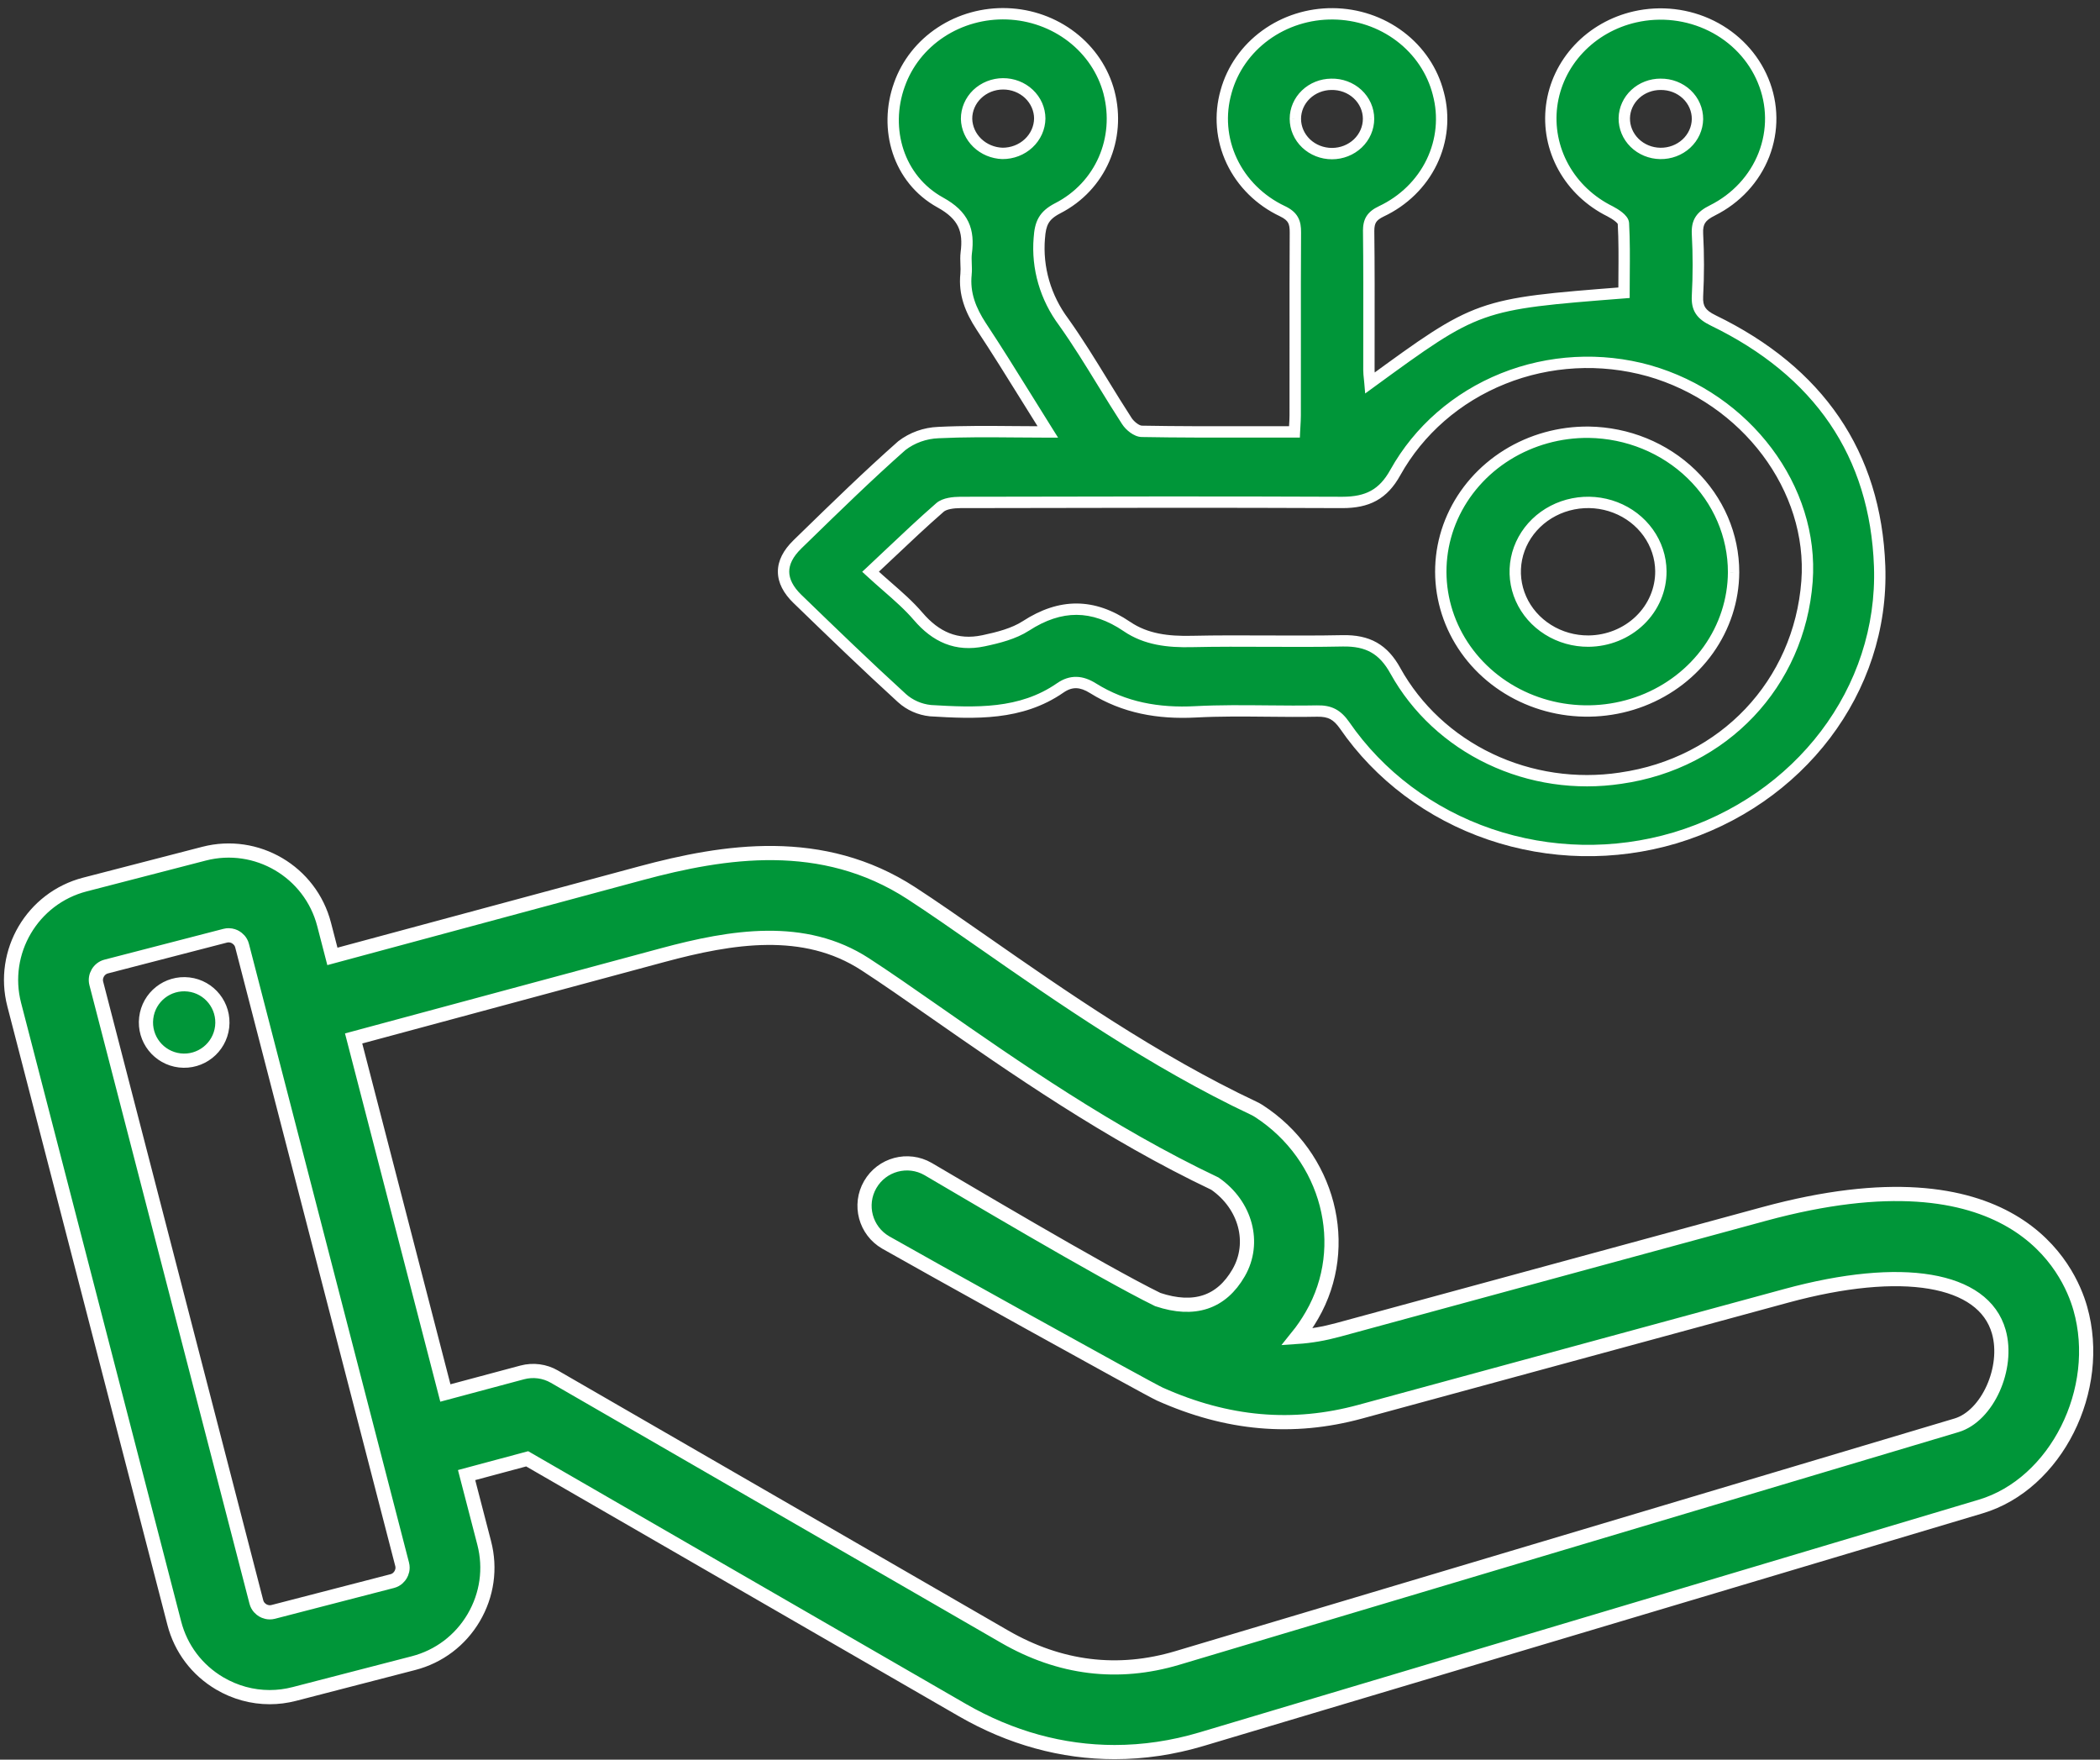
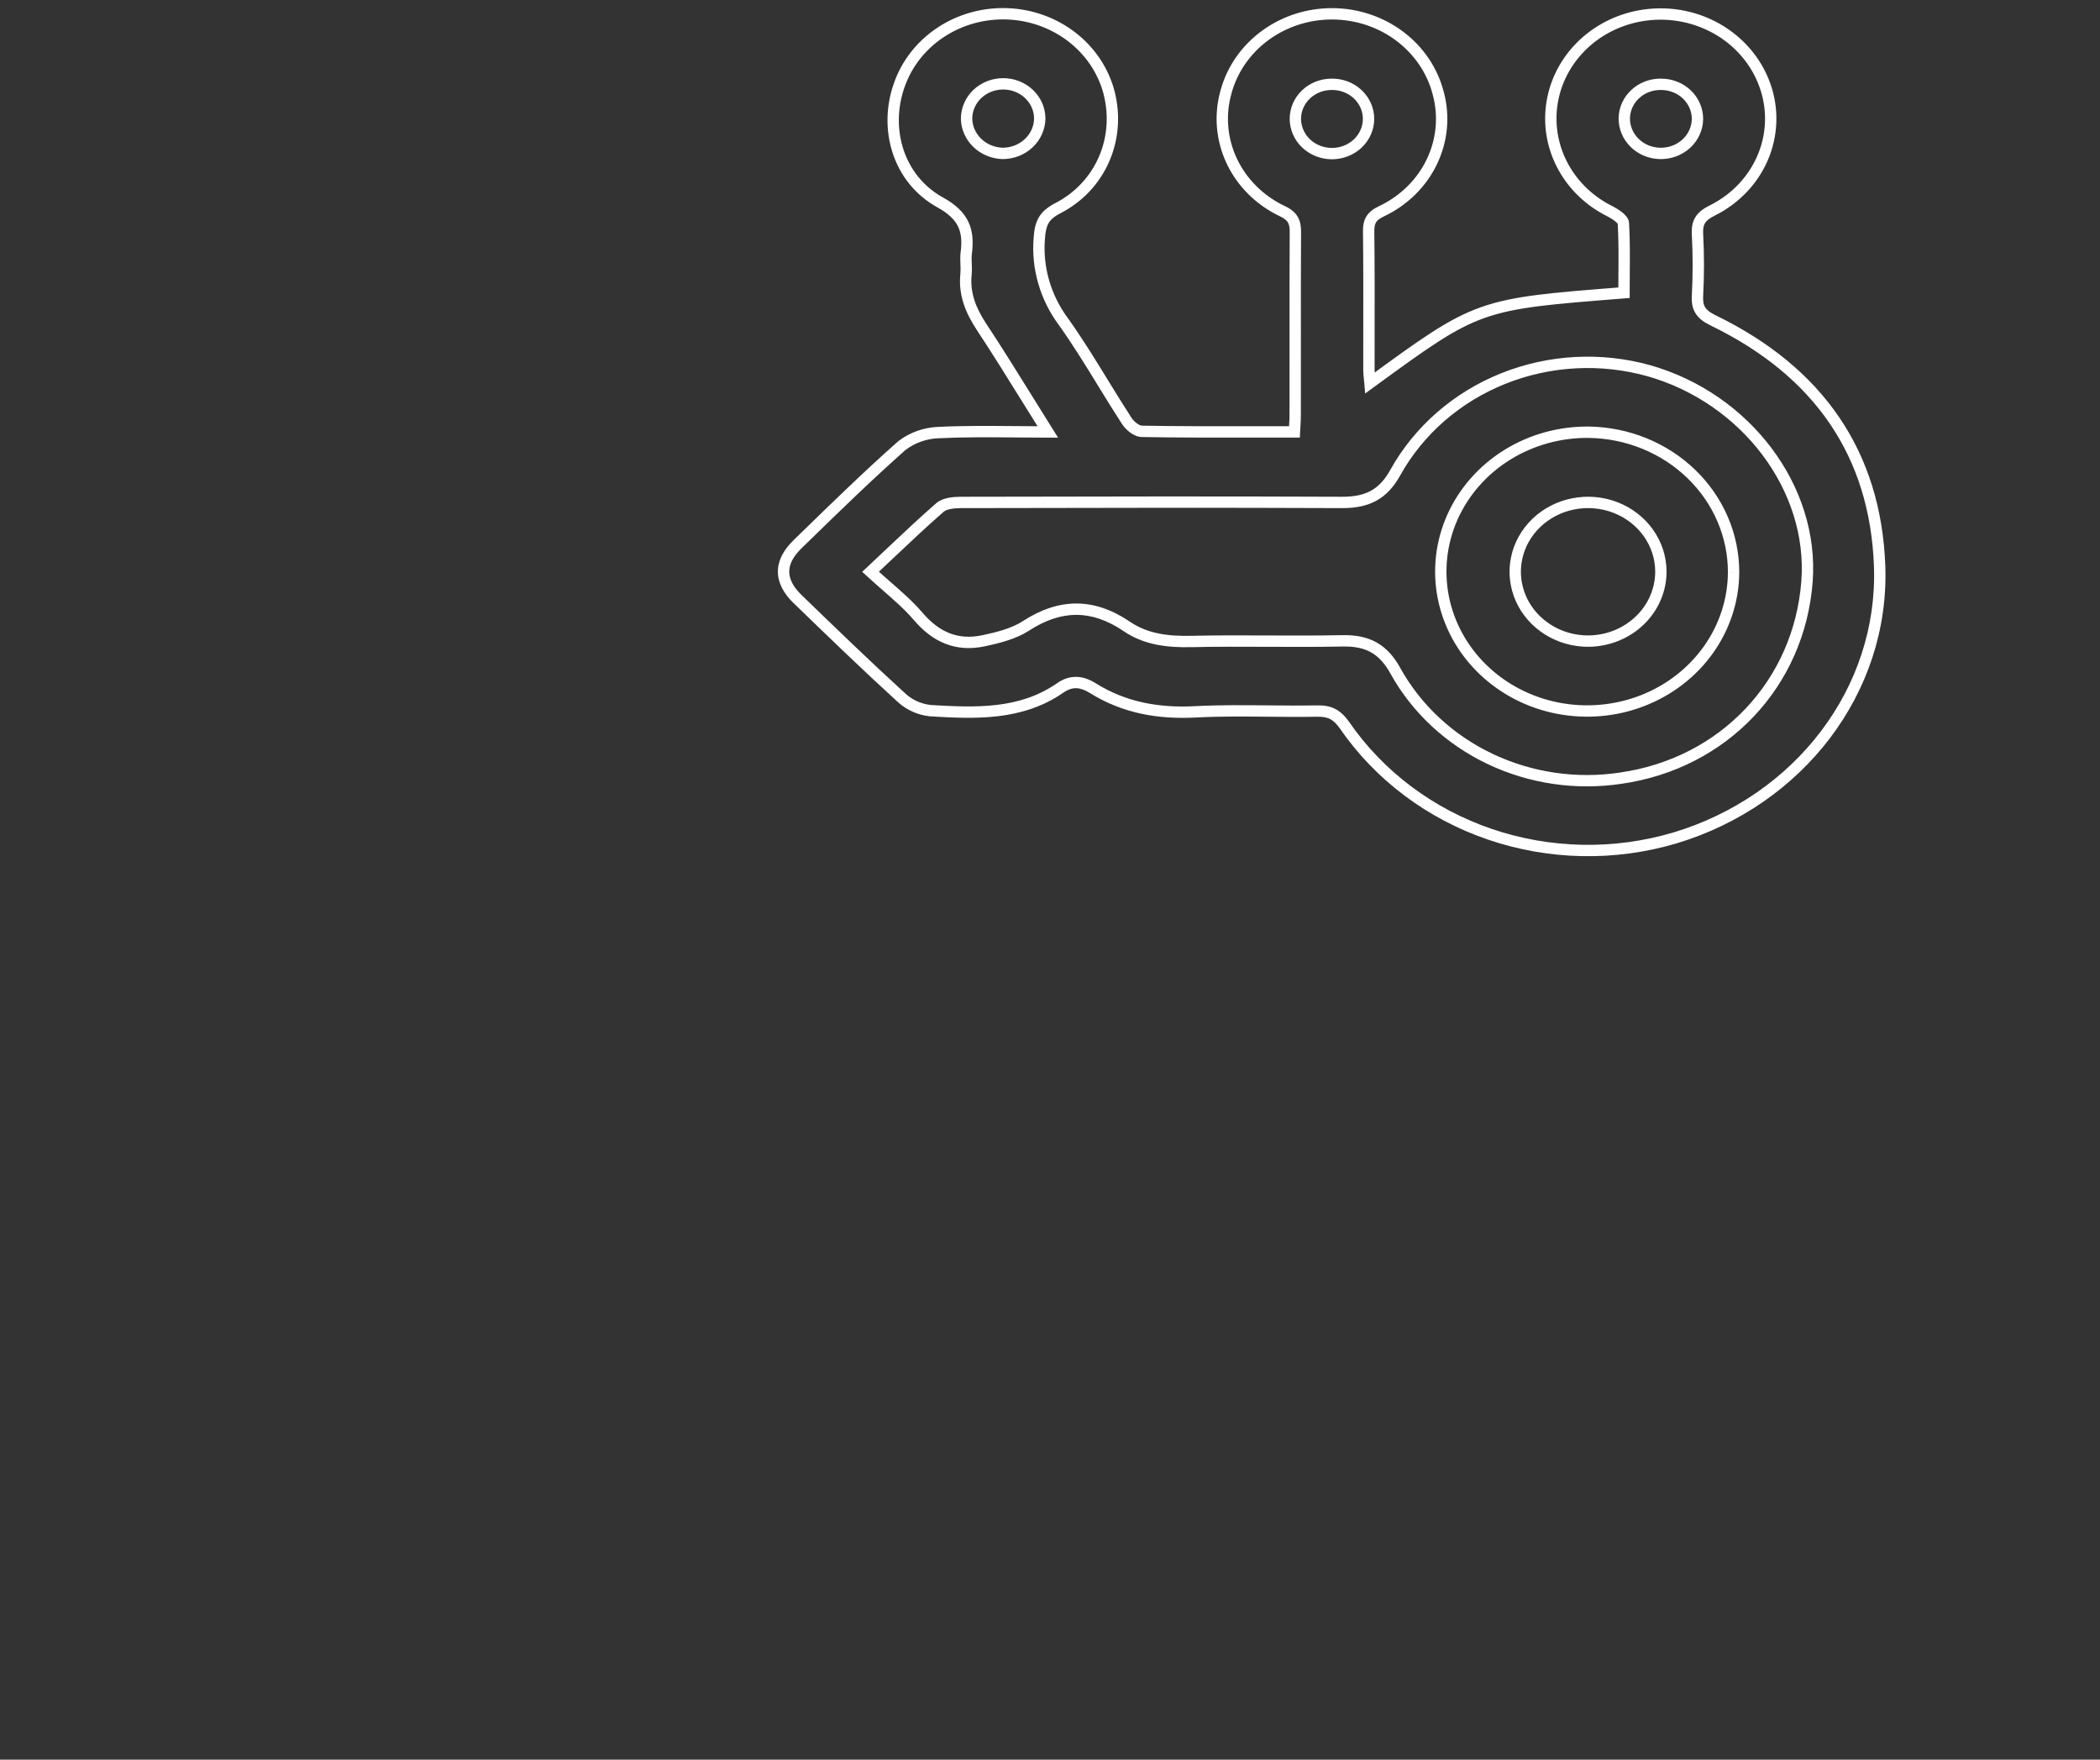
<svg xmlns="http://www.w3.org/2000/svg" width="74" height="62" viewBox="0 0 74 62" fill="none">
  <rect x="0" y="0" width="74" height="62" fill="#333333" stroke="none" />
-   <path fill-rule="evenodd" clip-rule="evenodd" d="M60.374 11.292C64.082 13.091 66.093 15.989 66.235 19.955C66.387 24.321 63.403 28.207 59.02 29.524C56.89 30.157 54.602 30.111 52.502 29.395C50.402 28.679 48.604 27.331 47.38 25.555C47.121 25.187 46.871 25.044 46.413 25.053C45.833 25.064 45.253 25.059 44.672 25.053C43.823 25.045 42.975 25.036 42.128 25.081C40.816 25.15 39.612 24.935 38.514 24.249C38.116 24 37.752 23.967 37.36 24.238C35.97 25.202 34.37 25.135 32.783 25.039C32.408 24.999 32.056 24.844 31.782 24.596C30.531 23.456 29.316 22.28 28.102 21.104C27.449 20.47 27.449 19.817 28.094 19.186C28.169 19.113 28.244 19.039 28.319 18.966C29.457 17.858 30.59 16.754 31.779 15.702C32.145 15.42 32.598 15.258 33.069 15.241C33.951 15.197 34.836 15.205 35.767 15.213C36.144 15.216 36.528 15.22 36.923 15.22C36.67 14.817 36.426 14.424 36.188 14.04C35.642 13.162 35.123 12.326 34.579 11.504C34.202 10.927 33.97 10.347 34.041 9.662C34.053 9.543 34.048 9.422 34.043 9.3C34.038 9.171 34.033 9.042 34.049 8.915C34.152 8.124 33.968 7.593 33.131 7.133C31.651 6.315 31.136 4.541 31.692 2.989C31.956 2.237 32.469 1.586 33.154 1.135C33.839 0.684 34.659 0.456 35.492 0.487C36.324 0.517 37.124 0.803 37.771 1.303C38.418 1.802 38.877 2.488 39.08 3.257C39.501 4.877 38.79 6.562 37.268 7.34C36.772 7.596 36.659 7.879 36.623 8.391C36.537 9.443 36.842 10.49 37.484 11.349C37.978 12.044 38.425 12.771 38.871 13.498C39.146 13.946 39.422 14.395 39.709 14.836C39.817 15.003 40.055 15.198 40.237 15.198C41.489 15.221 42.74 15.219 43.993 15.218C44.33 15.217 44.667 15.217 45.004 15.217H45.614C45.617 15.144 45.621 15.075 45.625 15.008C45.632 14.877 45.639 14.756 45.639 14.635C45.643 13.695 45.642 12.755 45.641 11.815C45.64 10.606 45.639 9.397 45.648 8.189C45.649 7.83 45.57 7.622 45.191 7.441C44.399 7.067 43.767 6.442 43.405 5.674C43.043 4.905 42.972 4.041 43.205 3.228C43.423 2.437 43.911 1.738 44.593 1.241C45.276 0.745 46.113 0.479 46.971 0.487C47.83 0.494 48.662 0.775 49.334 1.283C50.007 1.792 50.482 2.5 50.684 3.294C50.899 4.101 50.817 4.953 50.452 5.708C50.086 6.464 49.46 7.077 48.677 7.446C48.337 7.609 48.228 7.785 48.228 8.14C48.243 9.362 48.241 10.586 48.239 11.809C48.239 12.217 48.238 12.625 48.238 13.033C48.238 13.136 48.248 13.232 48.26 13.336C48.265 13.386 48.27 13.438 48.275 13.493C52.081 10.717 52.081 10.717 57.227 10.315C57.227 10.105 57.229 9.896 57.23 9.685C57.235 9.082 57.239 8.475 57.206 7.87C57.196 7.719 56.926 7.546 56.739 7.448C56.038 7.102 55.465 6.561 55.096 5.897C54.727 5.233 54.581 4.478 54.676 3.732C54.771 2.987 55.103 2.286 55.628 1.726C56.153 1.165 56.845 0.77 57.612 0.595C58.522 0.388 59.479 0.5 60.309 0.912C61.138 1.323 61.783 2.006 62.126 2.834C62.476 3.673 62.487 4.605 62.157 5.451C61.827 6.297 61.18 6.997 60.34 7.415C59.94 7.613 59.793 7.819 59.816 8.241C59.855 8.969 59.855 9.698 59.816 10.427C59.792 10.87 59.945 11.084 60.374 11.292ZM34.438 5.035C34.673 5.261 34.99 5.393 35.324 5.405C35.669 5.407 36.001 5.279 36.248 5.048C36.494 4.818 36.635 4.504 36.639 4.175C36.638 4.014 36.604 3.855 36.539 3.706C36.473 3.557 36.377 3.422 36.257 3.309C36.137 3.195 35.994 3.106 35.837 3.045C35.68 2.984 35.513 2.953 35.343 2.954C35.174 2.954 35.006 2.987 34.85 3.049C34.694 3.112 34.552 3.203 34.433 3.318C34.314 3.432 34.22 3.568 34.156 3.717C34.092 3.867 34.059 4.026 34.06 4.188C34.068 4.506 34.203 4.809 34.438 5.035ZM59.016 3.059C58.858 2.998 58.689 2.968 58.518 2.97C58.184 2.969 57.862 3.092 57.622 3.315C57.382 3.537 57.244 3.84 57.237 4.158C57.231 4.484 57.362 4.798 57.6 5.032C57.837 5.266 58.163 5.401 58.505 5.406C58.847 5.412 59.178 5.287 59.423 5.061C59.669 4.834 59.81 4.524 59.816 4.198C59.817 4.036 59.785 3.875 59.72 3.725C59.655 3.575 59.559 3.439 59.438 3.325C59.317 3.21 59.174 3.12 59.016 3.059ZM47.41 3.053C47.252 2.994 47.082 2.966 46.911 2.97C46.575 2.974 46.254 3.103 46.017 3.33C45.78 3.557 45.647 3.864 45.646 4.185C45.646 4.51 45.782 4.822 46.024 5.053C46.266 5.283 46.593 5.412 46.936 5.412C47.278 5.412 47.606 5.283 47.847 5.053C48.089 4.822 48.225 4.51 48.225 4.185C48.225 4.022 48.19 3.861 48.123 3.712C48.056 3.563 47.959 3.427 47.837 3.314C47.714 3.201 47.569 3.112 47.41 3.053ZM57.109 27.418C60.74 26.901 63.403 24.089 63.675 20.484C63.92 17.212 61.531 14.038 58.102 13.062C56.407 12.588 54.592 12.687 52.964 13.341C51.336 13.995 49.995 15.164 49.168 16.65C48.741 17.422 48.185 17.703 47.3 17.703C43.027 17.684 38.755 17.693 34.482 17.702C34.268 17.702 34.054 17.703 33.841 17.703C33.597 17.705 33.285 17.738 33.123 17.88C32.518 18.408 31.936 18.958 31.323 19.536C31.112 19.735 30.897 19.938 30.676 20.145C30.873 20.327 31.067 20.496 31.255 20.66C31.659 21.014 32.035 21.343 32.354 21.717C32.972 22.441 33.707 22.779 34.655 22.578C35.171 22.469 35.724 22.329 36.151 22.053C37.368 21.264 38.517 21.265 39.707 22.073C40.384 22.535 41.166 22.621 41.996 22.602C42.893 22.582 43.793 22.586 44.693 22.59C45.564 22.593 46.436 22.597 47.308 22.579C48.204 22.562 48.748 22.869 49.172 23.637C49.915 24.976 51.08 26.061 52.504 26.739C53.927 27.417 55.537 27.654 57.109 27.418ZM53.108 16.028C53.964 15.496 54.966 15.218 55.987 15.229C57.348 15.249 58.647 15.778 59.601 16.702C60.556 17.626 61.09 18.871 61.088 20.167C61.082 21.139 60.774 22.088 60.201 22.894C59.628 23.699 58.817 24.325 57.871 24.691C56.924 25.057 55.885 25.147 54.885 24.95C53.884 24.753 52.968 24.278 52.251 23.584C51.535 22.891 51.051 22.011 50.861 21.055C50.671 20.099 50.783 19.111 51.183 18.217C51.583 17.322 52.253 16.56 53.108 16.028ZM54.548 22.186C54.972 22.451 55.469 22.592 55.976 22.589C56.658 22.583 57.309 22.321 57.787 21.858C58.266 21.396 58.531 20.771 58.526 20.122C58.521 19.639 58.367 19.169 58.081 18.77C57.795 18.37 57.392 18.061 56.922 17.88C56.451 17.699 55.935 17.655 55.438 17.753C54.942 17.851 54.487 18.087 54.131 18.431C53.775 18.775 53.534 19.212 53.439 19.686C53.344 20.161 53.398 20.651 53.596 21.096C53.793 21.541 54.125 21.92 54.548 22.186Z" fill="#009639" />
  <path d="M66.235 19.955L66.435 19.948L66.435 19.948L66.235 19.955ZM60.374 11.292L60.286 11.472L60.286 11.472L60.374 11.292ZM59.02 29.524L59.077 29.716L59.077 29.716L59.02 29.524ZM52.502 29.395L52.437 29.584L52.437 29.584L52.502 29.395ZM47.38 25.555L47.545 25.442L47.544 25.44L47.38 25.555ZM46.413 25.053L46.417 25.253L46.417 25.253L46.413 25.053ZM44.672 25.053L44.674 24.853L44.674 24.853L44.672 25.053ZM42.128 25.081L42.139 25.281L42.139 25.281L42.128 25.081ZM38.514 24.249L38.62 24.079L38.62 24.079L38.514 24.249ZM37.36 24.238L37.246 24.074L37.246 24.074L37.36 24.238ZM32.783 25.039L32.762 25.238L32.771 25.239L32.783 25.039ZM31.782 24.596L31.647 24.744L31.648 24.744L31.782 24.596ZM28.102 21.104L27.962 21.248L27.963 21.248L28.102 21.104ZM28.094 19.186L27.954 19.042L27.954 19.043L28.094 19.186ZM28.319 18.966L28.459 19.11L28.459 19.11L28.319 18.966ZM31.779 15.702L31.657 15.543L31.646 15.552L31.779 15.702ZM33.069 15.241L33.076 15.441L33.078 15.441L33.069 15.241ZM35.767 15.213L35.769 15.013L35.769 15.013L35.767 15.213ZM36.923 15.22V15.42H37.285L37.092 15.113L36.923 15.22ZM36.188 14.04L36.018 14.146L36.018 14.146L36.188 14.04ZM34.579 11.504L34.412 11.613L34.412 11.614L34.579 11.504ZM34.041 9.662L33.842 9.641L33.842 9.642L34.041 9.662ZM34.043 9.3L34.243 9.292L34.243 9.292L34.043 9.3ZM34.049 8.915L33.85 8.889L33.85 8.89L34.049 8.915ZM33.131 7.133L33.035 7.308L33.035 7.308L33.131 7.133ZM31.692 2.989L31.88 3.056L31.881 3.055L31.692 2.989ZM33.154 1.135L33.044 0.968L33.044 0.968L33.154 1.135ZM35.492 0.487L35.484 0.686L35.492 0.487ZM37.771 1.303L37.893 1.145L37.893 1.145L37.771 1.303ZM39.08 3.257L39.273 3.207L39.273 3.206L39.08 3.257ZM37.268 7.34L37.177 7.162L37.176 7.162L37.268 7.34ZM36.623 8.391L36.822 8.408L36.823 8.405L36.623 8.391ZM37.484 11.349L37.647 11.233L37.644 11.229L37.484 11.349ZM38.871 13.498L38.7 13.602L38.7 13.602L38.871 13.498ZM39.709 14.836L39.877 14.728L39.876 14.727L39.709 14.836ZM40.237 15.198L40.241 14.998H40.237V15.198ZM43.993 15.218L43.992 15.018L43.993 15.218ZM45.614 15.217V15.417H45.805L45.813 15.226L45.614 15.217ZM45.625 15.008L45.825 15.019L45.825 15.019L45.625 15.008ZM45.639 14.635L45.44 14.634V14.635H45.639ZM45.641 11.815L45.441 11.815L45.441 11.815L45.641 11.815ZM45.648 8.189L45.847 8.19L45.847 8.19L45.648 8.189ZM45.191 7.441L45.278 7.261L45.277 7.261L45.191 7.441ZM43.205 3.228L43.398 3.283L43.398 3.281L43.205 3.228ZM44.593 1.241L44.711 1.403L44.711 1.403L44.593 1.241ZM46.971 0.487L46.97 0.687L46.971 0.487ZM49.334 1.283L49.214 1.443L49.214 1.443L49.334 1.283ZM50.684 3.294L50.49 3.344L50.49 3.346L50.684 3.294ZM50.452 5.708L50.272 5.621L50.272 5.621L50.452 5.708ZM48.677 7.446L48.591 7.265L48.59 7.266L48.677 7.446ZM48.228 8.14H48.028L48.029 8.142L48.228 8.14ZM48.239 11.809L48.439 11.81L48.439 11.81L48.239 11.809ZM48.26 13.336L48.459 13.315L48.459 13.315L48.26 13.336ZM48.275 13.493L48.076 13.51L48.106 13.864L48.393 13.655L48.275 13.493ZM57.227 10.315L57.243 10.514L57.427 10.499V10.315H57.227ZM57.23 9.685L57.43 9.687L57.43 9.687L57.23 9.685ZM57.206 7.87L57.406 7.859L57.406 7.857L57.206 7.87ZM56.739 7.448L56.832 7.27L56.827 7.268L56.739 7.448ZM54.676 3.732L54.874 3.757L54.874 3.757L54.676 3.732ZM57.612 0.595L57.568 0.4L57.568 0.4L57.612 0.595ZM60.309 0.912L60.397 0.732L60.397 0.732L60.309 0.912ZM62.126 2.834L61.941 2.91L61.941 2.911L62.126 2.834ZM60.34 7.415L60.429 7.595L60.429 7.594L60.34 7.415ZM59.816 8.241L60.016 8.23L60.016 8.23L59.816 8.241ZM59.816 10.427L60.016 10.437L60.016 10.437L59.816 10.427ZM35.324 5.405L35.317 5.605L35.323 5.605L35.324 5.405ZM34.438 5.035L34.3 5.179L34.3 5.179L34.438 5.035ZM36.248 5.048L36.384 5.194L36.384 5.194L36.248 5.048ZM36.639 4.175L36.839 4.178L36.839 4.174L36.639 4.175ZM36.257 3.309L36.394 3.163L36.394 3.163L36.257 3.309ZM35.837 3.045L35.765 3.231L35.765 3.231L35.837 3.045ZM35.343 2.954L35.344 3.154L35.344 3.154L35.343 2.954ZM34.433 3.318L34.572 3.462L34.572 3.462L34.433 3.318ZM34.156 3.717L33.972 3.638L33.972 3.638L34.156 3.717ZM34.06 4.188L33.86 4.189L33.86 4.193L34.06 4.188ZM58.518 2.97L58.517 3.171L58.521 3.17L58.518 2.97ZM59.016 3.059L58.944 3.246L58.944 3.246L59.016 3.059ZM57.622 3.315L57.486 3.168L57.486 3.168L57.622 3.315ZM57.237 4.158L57.037 4.154L57.037 4.155L57.237 4.158ZM58.505 5.406L58.508 5.206L58.508 5.206L58.505 5.406ZM59.423 5.061L59.288 4.914L59.288 4.914L59.423 5.061ZM59.816 4.198L60.016 4.202L60.016 4.2L59.816 4.198ZM59.72 3.725L59.536 3.805L59.536 3.805L59.72 3.725ZM59.438 3.325L59.301 3.47L59.301 3.47L59.438 3.325ZM46.911 2.97L46.913 3.171L46.916 3.17L46.911 2.97ZM47.41 3.053L47.48 2.866L47.48 2.866L47.41 3.053ZM45.646 4.185L45.446 4.184V4.185H45.646ZM46.024 5.053L45.886 5.198L45.886 5.198L46.024 5.053ZM47.847 5.053L47.71 4.908L47.71 4.908L47.847 5.053ZM48.225 4.185L48.425 4.185L48.425 4.184L48.225 4.185ZM48.123 3.712L47.941 3.794L47.941 3.794L48.123 3.712ZM47.837 3.314L47.972 3.167L47.972 3.167L47.837 3.314ZM63.675 20.484L63.875 20.499L63.875 20.499L63.675 20.484ZM57.109 27.418L57.081 27.22L57.08 27.221L57.109 27.418ZM58.102 13.062L58.157 12.87L58.156 12.869L58.102 13.062ZM49.168 16.65L48.993 16.553L48.993 16.553L49.168 16.65ZM47.3 17.703L47.299 17.903H47.3V17.703ZM34.482 17.702L34.481 17.502L34.481 17.502L34.482 17.702ZM33.841 17.703L33.84 17.503L33.84 17.503L33.841 17.703ZM33.123 17.88L33.255 18.03L33.255 18.03L33.123 17.88ZM31.323 19.536L31.461 19.681L31.461 19.681L31.323 19.536ZM30.676 20.145L30.54 19.999L30.382 20.146L30.541 20.292L30.676 20.145ZM31.255 20.66L31.123 20.811L31.123 20.811L31.255 20.66ZM32.354 21.717L32.507 21.587L32.506 21.587L32.354 21.717ZM34.655 22.578L34.614 22.382L34.613 22.382L34.655 22.578ZM36.151 22.053L36.259 22.221L36.26 22.221L36.151 22.053ZM39.707 22.073L39.82 21.907L39.819 21.907L39.707 22.073ZM41.996 22.602L42.001 22.802L42.001 22.802L41.996 22.602ZM44.693 22.59L44.692 22.79L44.692 22.79L44.693 22.59ZM47.308 22.579L47.304 22.379L47.304 22.379L47.308 22.579ZM49.172 23.637L48.996 23.733L48.997 23.734L49.172 23.637ZM52.504 26.739L52.418 26.919L52.418 26.919L52.504 26.739ZM55.987 15.229L55.99 15.029L55.989 15.029L55.987 15.229ZM53.108 16.028L53.214 16.198L53.214 16.198L53.108 16.028ZM59.601 16.702L59.74 16.558L59.74 16.558L59.601 16.702ZM61.088 20.167L61.288 20.168L61.288 20.167L61.088 20.167ZM57.871 24.691L57.943 24.877L57.943 24.877L57.871 24.691ZM51.183 18.217L51 18.135L51 18.135L51.183 18.217ZM55.976 22.589L55.977 22.789L55.977 22.789L55.976 22.589ZM54.548 22.186L54.442 22.355L54.442 22.355L54.548 22.186ZM58.526 20.122L58.726 20.121L58.726 20.12L58.526 20.122ZM58.081 18.77L57.918 18.886L57.918 18.886L58.081 18.77ZM55.438 17.753L55.477 17.949L55.477 17.949L55.438 17.753ZM54.131 18.431L54.27 18.575L54.27 18.575L54.131 18.431ZM53.439 19.686L53.635 19.726L53.635 19.726L53.439 19.686ZM53.596 21.096L53.413 21.177L53.413 21.177L53.596 21.096ZM66.435 19.948C66.29 15.901 64.23 12.941 60.461 11.112L60.286 11.472C63.934 13.241 65.896 16.076 66.035 19.962L66.435 19.948ZM59.077 29.716C63.539 28.375 66.59 24.414 66.435 19.948L66.035 19.962C66.183 24.229 63.267 28.039 58.962 29.333L59.077 29.716ZM52.437 29.584C54.577 30.314 56.907 30.36 59.077 29.716L58.963 29.332C56.873 29.953 54.627 29.909 52.566 29.206L52.437 29.584ZM47.216 25.669C48.464 27.481 50.298 28.855 52.437 29.584L52.566 29.206C50.506 28.503 48.744 27.181 47.545 25.442L47.216 25.669ZM46.417 25.253C46.625 25.249 46.765 25.28 46.878 25.339C46.992 25.4 47.097 25.5 47.217 25.67L47.544 25.44C47.404 25.242 47.255 25.087 47.065 24.986C46.873 24.884 46.66 24.848 46.409 24.853L46.417 25.253ZM44.67 25.253C45.25 25.259 45.834 25.265 46.417 25.253L46.409 24.853C45.833 24.864 45.255 24.859 44.674 24.853L44.67 25.253ZM42.139 25.281C42.978 25.236 43.82 25.245 44.67 25.253L44.674 24.853C43.826 24.845 42.971 24.836 42.118 24.881L42.139 25.281ZM38.408 24.419C39.55 25.132 40.797 25.351 42.139 25.281L42.118 24.881C40.835 24.949 39.674 24.738 38.62 24.079L38.408 24.419ZM37.474 24.403C37.641 24.287 37.789 24.244 37.929 24.248C38.072 24.253 38.228 24.306 38.408 24.419L38.62 24.079C38.402 23.943 38.177 23.855 37.94 23.849C37.701 23.842 37.47 23.918 37.246 24.074L37.474 24.403ZM32.771 25.239C34.349 25.334 36.02 25.411 37.474 24.403L37.246 24.074C35.921 24.993 34.39 24.935 32.795 24.84L32.771 25.239ZM31.648 24.744C31.954 25.021 32.345 25.194 32.762 25.238L32.804 24.84C32.47 24.805 32.158 24.666 31.916 24.448L31.648 24.744ZM27.963 21.248C29.176 22.423 30.394 23.601 31.647 24.744L31.917 24.448C30.669 23.31 29.455 22.136 28.241 20.96L27.963 21.248ZM27.954 19.043C27.608 19.381 27.41 19.75 27.411 20.144C27.412 20.538 27.613 20.909 27.962 21.248L28.241 20.961C27.938 20.666 27.812 20.392 27.811 20.143C27.81 19.894 27.934 19.622 28.234 19.329L27.954 19.043ZM28.179 18.823C28.104 18.896 28.029 18.969 27.954 19.042L28.233 19.329C28.308 19.256 28.384 19.183 28.459 19.11L28.179 18.823ZM31.646 15.552C30.453 16.608 29.317 17.715 28.179 18.823L28.459 19.11C29.597 18.001 30.727 16.9 31.912 15.851L31.646 15.552ZM33.061 15.041C32.55 15.06 32.057 15.236 31.657 15.543L31.901 15.86C32.234 15.604 32.646 15.457 33.076 15.441L33.061 15.041ZM35.769 15.013C34.839 15.005 33.948 14.997 33.059 15.041L33.078 15.441C33.954 15.398 34.833 15.405 35.765 15.413L35.769 15.013ZM36.923 15.02C36.529 15.02 36.146 15.016 35.769 15.013L35.765 15.413C36.142 15.416 36.527 15.42 36.923 15.42V15.02ZM36.018 14.146C36.256 14.53 36.5 14.923 36.754 15.326L37.092 15.113C36.84 14.711 36.596 14.319 36.358 13.935L36.018 14.146ZM34.412 11.614C34.954 12.434 35.472 13.267 36.018 14.146L36.358 13.935C35.812 13.057 35.292 12.219 34.746 11.394L34.412 11.614ZM33.842 9.642C33.764 10.39 34.021 11.016 34.412 11.613L34.746 11.395C34.382 10.838 34.175 10.304 34.24 9.683L33.842 9.642ZM33.843 9.308C33.849 9.432 33.852 9.539 33.842 9.641L34.239 9.683C34.254 9.547 34.248 9.411 34.243 9.292L33.843 9.308ZM33.85 8.89C33.832 9.037 33.838 9.182 33.843 9.308L34.243 9.292C34.238 9.16 34.234 9.048 34.247 8.939L33.85 8.89ZM33.035 7.308C33.431 7.526 33.648 7.747 33.762 7.986C33.876 8.226 33.9 8.512 33.85 8.889L34.247 8.941C34.301 8.527 34.284 8.152 34.123 7.814C33.962 7.475 33.669 7.2 33.228 6.958L33.035 7.308ZM31.504 2.921C30.919 4.551 31.456 6.436 33.035 7.308L33.228 6.958C31.847 6.194 31.352 4.53 31.88 3.056L31.504 2.921ZM33.044 0.968C32.323 1.442 31.782 2.128 31.503 2.923L31.881 3.055C32.13 2.345 32.614 1.73 33.264 1.302L33.044 0.968ZM35.499 0.287C34.626 0.255 33.764 0.494 33.044 0.968L33.264 1.302C33.914 0.874 34.693 0.658 35.484 0.686L35.499 0.287ZM37.893 1.145C37.212 0.619 36.372 0.318 35.499 0.287L35.484 0.686C36.276 0.715 37.035 0.988 37.648 1.461L37.893 1.145ZM39.273 3.206C39.059 2.393 38.574 1.67 37.893 1.145L37.648 1.461C38.262 1.935 38.695 2.583 38.887 3.308L39.273 3.206ZM37.359 7.518C38.967 6.696 39.717 4.914 39.273 3.207L38.886 3.308C39.284 4.839 38.612 6.428 37.177 7.162L37.359 7.518ZM36.823 8.405C36.84 8.157 36.875 7.995 36.947 7.868C37.016 7.746 37.133 7.635 37.36 7.518L37.176 7.162C36.907 7.302 36.719 7.46 36.599 7.671C36.481 7.878 36.442 8.113 36.424 8.378L36.823 8.405ZM37.644 11.229C37.03 10.408 36.74 9.41 36.822 8.408L36.424 8.375C36.333 9.476 36.653 10.571 37.324 11.469L37.644 11.229ZM39.041 13.393C38.596 12.667 38.146 11.935 37.647 11.233L37.321 11.465C37.811 12.154 38.254 12.875 38.7 13.602L39.041 13.393ZM39.876 14.727C39.591 14.288 39.317 13.842 39.041 13.393L38.7 13.602C38.976 14.051 39.253 14.501 39.541 14.945L39.876 14.727ZM40.237 14.998C40.209 14.998 40.146 14.979 40.063 14.918C39.984 14.861 39.916 14.788 39.877 14.728L39.541 14.944C39.609 15.051 39.714 15.159 39.828 15.242C39.936 15.32 40.084 15.398 40.237 15.398V14.998ZM43.992 15.018C42.74 15.019 41.49 15.021 40.241 14.998L40.234 15.398C41.487 15.421 42.741 15.419 43.993 15.418L43.992 15.018ZM45.004 15.017C44.667 15.017 44.33 15.017 43.992 15.018L43.993 15.418C44.33 15.417 44.667 15.417 45.004 15.417V15.017ZM45.614 15.017H45.004V15.417H45.614V15.017ZM45.425 14.996C45.421 15.063 45.417 15.133 45.414 15.208L45.813 15.226C45.817 15.154 45.821 15.086 45.825 15.019L45.425 14.996ZM45.44 14.635C45.44 14.749 45.433 14.864 45.425 14.996L45.825 15.019C45.832 14.89 45.84 14.762 45.84 14.635H45.44ZM45.441 11.815C45.442 12.755 45.443 13.695 45.44 14.634L45.84 14.636C45.843 13.695 45.842 12.755 45.841 11.815L45.441 11.815ZM45.447 8.187C45.439 9.397 45.44 10.606 45.441 11.815L45.841 11.815C45.84 10.606 45.839 9.398 45.847 8.19L45.447 8.187ZM45.105 7.622C45.273 7.702 45.348 7.776 45.388 7.846C45.429 7.92 45.448 8.019 45.447 8.188L45.847 8.19C45.848 7.999 45.829 7.815 45.736 7.651C45.642 7.482 45.488 7.362 45.278 7.261L45.105 7.622ZM43.224 5.759C43.607 6.571 44.273 7.229 45.106 7.622L45.277 7.261C44.525 6.905 43.928 6.314 43.586 5.588L43.224 5.759ZM43.013 3.173C42.767 4.033 42.841 4.947 43.224 5.759L43.586 5.588C43.244 4.864 43.178 4.049 43.398 3.283L43.013 3.173ZM44.476 1.08C43.758 1.602 43.242 2.339 43.012 3.175L43.398 3.281C43.603 2.535 44.064 1.874 44.711 1.403L44.476 1.08ZM46.973 0.287C46.072 0.279 45.193 0.557 44.476 1.08L44.711 1.403C45.358 0.932 46.153 0.679 46.97 0.687L46.973 0.287ZM49.455 1.124C48.748 0.589 47.874 0.295 46.973 0.287L46.97 0.687C47.786 0.694 48.576 0.96 49.214 1.443L49.455 1.124ZM50.877 3.245C50.664 2.405 50.163 1.659 49.455 1.124L49.214 1.443C49.851 1.925 50.299 2.594 50.49 3.344L50.877 3.245ZM50.632 5.795C51.018 4.997 51.105 4.096 50.877 3.243L50.49 3.346C50.693 4.106 50.616 4.908 50.272 5.621L50.632 5.795ZM48.762 7.627C49.585 7.239 50.246 6.594 50.632 5.795L50.272 5.621C49.927 6.334 49.335 6.915 48.591 7.265L48.762 7.627ZM48.428 8.14C48.428 7.981 48.453 7.892 48.493 7.829C48.534 7.765 48.609 7.7 48.763 7.626L48.59 7.266C48.404 7.354 48.255 7.46 48.156 7.613C48.058 7.767 48.028 7.944 48.028 8.14H48.428ZM48.439 11.81C48.441 10.586 48.443 9.361 48.428 8.137L48.029 8.142C48.043 9.363 48.041 10.585 48.039 11.809L48.439 11.81ZM48.438 13.033C48.438 12.625 48.439 12.217 48.439 11.81L48.039 11.809C48.039 12.217 48.038 12.625 48.038 13.033H48.438ZM48.459 13.315C48.447 13.21 48.438 13.124 48.438 13.033H48.038C48.038 13.149 48.05 13.255 48.061 13.358L48.459 13.315ZM48.474 13.476C48.47 13.418 48.464 13.365 48.459 13.315L48.061 13.358C48.066 13.408 48.071 13.457 48.076 13.51L48.474 13.476ZM57.211 10.115C54.65 10.315 53.332 10.417 52.182 10.825C51.029 11.234 50.051 11.95 48.157 13.332L48.393 13.655C50.305 12.26 51.23 11.587 52.316 11.202C53.404 10.816 54.658 10.716 57.243 10.514L57.211 10.115ZM57.03 9.684C57.029 9.894 57.027 10.104 57.027 10.315H57.427C57.427 10.106 57.429 9.897 57.43 9.687L57.03 9.684ZM57.006 7.881C57.039 8.479 57.035 9.079 57.03 9.684L57.43 9.687C57.435 9.084 57.44 8.472 57.406 7.859L57.006 7.881ZM56.645 7.625C56.733 7.671 56.835 7.732 56.913 7.795C56.952 7.826 56.98 7.854 56.996 7.875C57.014 7.899 57.008 7.9 57.007 7.882L57.406 7.857C57.4 7.764 57.356 7.687 57.314 7.633C57.271 7.576 57.218 7.526 57.164 7.483C57.058 7.397 56.931 7.323 56.832 7.27L56.645 7.625ZM54.921 5.994C55.31 6.695 55.914 7.264 56.65 7.627L56.827 7.268C56.162 6.94 55.619 6.428 55.271 5.8L54.921 5.994ZM54.478 3.707C54.377 4.495 54.532 5.294 54.921 5.994L55.271 5.8C54.923 5.173 54.785 4.46 54.874 3.757L54.478 3.707ZM55.482 1.589C54.929 2.18 54.578 2.919 54.478 3.707L54.874 3.757C54.964 3.055 55.277 2.393 55.774 1.862L55.482 1.589ZM57.568 0.4C56.763 0.584 56.035 0.998 55.482 1.589L55.774 1.862C56.271 1.331 56.928 0.956 57.657 0.79L57.568 0.4ZM60.397 0.732C59.526 0.3 58.522 0.183 57.568 0.4L57.657 0.79C58.522 0.593 59.432 0.7 60.22 1.091L60.397 0.732ZM62.311 2.757C61.949 1.883 61.268 1.165 60.397 0.732L60.22 1.091C61.007 1.481 61.617 2.128 61.941 2.91L62.311 2.757ZM62.344 5.524C62.692 4.629 62.681 3.643 62.311 2.757L61.941 2.911C62.272 3.702 62.282 4.581 61.971 5.379L62.344 5.524ZM60.429 7.594C61.312 7.155 61.995 6.418 62.344 5.524L61.971 5.379C61.66 6.177 61.048 6.839 60.251 7.236L60.429 7.594ZM60.016 8.23C60.006 8.044 60.035 7.934 60.087 7.853C60.142 7.768 60.241 7.687 60.429 7.595L60.251 7.236C60.039 7.341 59.864 7.462 59.752 7.635C59.637 7.812 59.604 8.016 59.616 8.252L60.016 8.23ZM60.016 10.437C60.055 9.702 60.055 8.966 60.016 8.23L59.616 8.252C59.655 8.973 59.655 9.695 59.616 10.416L60.016 10.437ZM60.461 11.112C60.259 11.014 60.152 10.928 60.092 10.837C60.035 10.751 60.005 10.635 60.016 10.437L59.616 10.416C59.603 10.662 59.637 10.874 59.758 11.057C59.876 11.237 60.06 11.362 60.286 11.472L60.461 11.112ZM35.331 5.205C35.045 5.195 34.775 5.082 34.577 4.891L34.3 5.179C34.571 5.44 34.935 5.592 35.317 5.605L35.331 5.205ZM36.111 4.902C35.903 5.097 35.621 5.206 35.325 5.205L35.323 5.605C35.718 5.607 36.1 5.461 36.384 5.194L36.111 4.902ZM36.439 4.173C36.436 4.445 36.319 4.708 36.111 4.902L36.384 5.194C36.669 4.928 36.834 4.563 36.839 4.178L36.439 4.173ZM36.356 3.787C36.41 3.91 36.439 4.043 36.439 4.176L36.839 4.174C36.838 3.985 36.798 3.799 36.722 3.625L36.356 3.787ZM36.12 3.454C36.221 3.55 36.301 3.663 36.356 3.787L36.722 3.625C36.645 3.452 36.534 3.295 36.394 3.163L36.12 3.454ZM35.765 3.231C35.898 3.283 36.019 3.359 36.12 3.454L36.394 3.163C36.255 3.032 36.09 2.928 35.91 2.858L35.765 3.231ZM35.344 3.154C35.489 3.153 35.632 3.179 35.765 3.231L35.91 2.858C35.729 2.788 35.536 2.753 35.342 2.754L35.344 3.154ZM34.924 3.235C35.057 3.182 35.2 3.154 35.344 3.154L35.342 2.754C35.148 2.755 34.956 2.792 34.776 2.864L34.924 3.235ZM34.572 3.462C34.672 3.365 34.792 3.288 34.924 3.235L34.776 2.864C34.596 2.936 34.433 3.041 34.294 3.173L34.572 3.462ZM34.34 3.796C34.393 3.672 34.471 3.558 34.572 3.462L34.294 3.173C34.156 3.306 34.047 3.464 33.972 3.638L34.34 3.796ZM34.26 4.187C34.259 4.053 34.286 3.92 34.34 3.796L33.972 3.638C33.897 3.813 33.859 4 33.86 4.189L34.26 4.187ZM34.577 4.891C34.379 4.7 34.267 4.447 34.26 4.183L33.86 4.193C33.869 4.565 34.028 4.917 34.3 5.179L34.577 4.891ZM58.521 3.17C58.666 3.169 58.81 3.194 58.944 3.246L59.088 2.873C58.906 2.803 58.711 2.768 58.516 2.771L58.521 3.17ZM57.758 3.461C57.959 3.274 58.232 3.169 58.517 3.17L58.519 2.77C58.135 2.769 57.764 2.91 57.486 3.168L57.758 3.461ZM57.437 4.163C57.443 3.9 57.557 3.648 57.758 3.461L57.486 3.168C57.208 3.426 57.045 3.78 57.037 4.154L57.437 4.163ZM57.74 4.89C57.54 4.693 57.432 4.431 57.437 4.162L57.037 4.155C57.03 4.537 57.183 4.904 57.459 5.175L57.74 4.89ZM58.508 5.206C58.216 5.202 57.94 5.087 57.74 4.89L57.459 5.175C57.735 5.446 58.11 5.6 58.502 5.606L58.508 5.206ZM59.288 4.914C59.081 5.104 58.801 5.211 58.508 5.206L58.502 5.606C58.894 5.612 59.275 5.47 59.559 5.208L59.288 4.914ZM59.616 4.195C59.611 4.464 59.495 4.723 59.288 4.914L59.559 5.208C59.844 4.945 60.009 4.584 60.016 4.202L59.616 4.195ZM59.536 3.805C59.59 3.929 59.617 4.063 59.616 4.197L60.016 4.2C60.017 4.01 59.979 3.821 59.903 3.646L59.536 3.805ZM59.301 3.47C59.402 3.566 59.482 3.68 59.536 3.805L59.903 3.646C59.828 3.47 59.716 3.312 59.576 3.179L59.301 3.47ZM58.944 3.246C59.078 3.297 59.199 3.374 59.301 3.47L59.576 3.179C59.436 3.047 59.27 2.943 59.088 2.873L58.944 3.246ZM46.916 3.17C47.062 3.167 47.206 3.191 47.341 3.241L47.48 2.866C47.297 2.798 47.102 2.766 46.906 2.771L46.916 3.17ZM46.155 3.475C46.355 3.283 46.627 3.173 46.913 3.17L46.91 2.771C46.524 2.774 46.153 2.922 45.878 3.186L46.155 3.475ZM45.846 4.185C45.847 3.921 45.957 3.665 46.155 3.475L45.878 3.186C45.603 3.45 45.447 3.808 45.446 4.184L45.846 4.185ZM46.161 4.908C45.958 4.714 45.846 4.454 45.846 4.185H45.446C45.446 4.566 45.605 4.931 45.886 5.198L46.161 4.908ZM46.936 5.212C46.644 5.212 46.365 5.102 46.161 4.908L45.886 5.198C46.166 5.464 46.544 5.612 46.936 5.612V5.212ZM47.71 4.908C47.506 5.102 47.228 5.212 46.936 5.212V5.612C47.328 5.612 47.705 5.464 47.985 5.198L47.71 4.908ZM48.025 4.185C48.025 4.454 47.913 4.714 47.71 4.908L47.985 5.198C48.266 4.931 48.425 4.566 48.425 4.185H48.025ZM47.941 3.794C47.996 3.918 48.025 4.051 48.025 4.185L48.425 4.184C48.425 3.993 48.384 3.805 48.306 3.63L47.941 3.794ZM47.701 3.461C47.804 3.556 47.885 3.669 47.941 3.794L48.306 3.63C48.228 3.456 48.114 3.298 47.972 3.167L47.701 3.461ZM47.341 3.241C47.476 3.291 47.598 3.366 47.701 3.461L47.972 3.167C47.831 3.036 47.663 2.934 47.48 2.866L47.341 3.241ZM63.476 20.469C63.211 23.979 60.621 26.716 57.081 27.22L57.138 27.616C60.859 27.086 63.595 24.2 63.875 20.499L63.476 20.469ZM58.048 13.254C61.397 14.208 63.713 17.303 63.476 20.469L63.875 20.499C64.128 17.12 61.666 13.868 58.157 12.87L58.048 13.254ZM53.039 13.527C54.625 12.889 56.395 12.793 58.049 13.255L58.156 12.869C56.419 12.384 54.558 12.485 52.889 13.155L53.039 13.527ZM49.343 16.747C50.147 15.302 51.452 14.164 53.039 13.527L52.889 13.155C51.221 13.826 49.844 15.025 48.993 16.553L49.343 16.747ZM47.3 17.903C47.763 17.903 48.16 17.83 48.502 17.641C48.846 17.452 49.116 17.157 49.343 16.747L48.993 16.553C48.793 16.915 48.571 17.147 48.309 17.291C48.046 17.436 47.722 17.503 47.3 17.503V17.903ZM34.482 17.902C38.755 17.893 43.027 17.884 47.299 17.903L47.301 17.503C43.027 17.484 38.754 17.493 34.481 17.502L34.482 17.902ZM33.841 17.903C34.055 17.903 34.269 17.902 34.482 17.902L34.481 17.502C34.268 17.502 34.054 17.503 33.84 17.503L33.841 17.903ZM33.255 18.03C33.297 17.993 33.376 17.959 33.491 17.935C33.603 17.912 33.728 17.904 33.842 17.903L33.84 17.503C33.711 17.504 33.557 17.513 33.411 17.543C33.269 17.572 33.111 17.625 32.992 17.729L33.255 18.03ZM31.461 19.681C32.073 19.103 32.653 18.555 33.255 18.03L32.992 17.729C32.383 18.26 31.798 18.813 31.186 19.39L31.461 19.681ZM30.813 20.291C31.034 20.084 31.249 19.881 31.461 19.681L31.186 19.39C30.975 19.59 30.76 19.793 30.54 19.999L30.813 20.291ZM31.386 20.51C31.198 20.346 31.007 20.178 30.812 19.998L30.541 20.292C30.74 20.476 30.936 20.647 31.123 20.811L31.386 20.51ZM32.506 21.587C32.176 21.2 31.789 20.862 31.386 20.51L31.123 20.811C31.53 21.167 31.894 21.486 32.202 21.847L32.506 21.587ZM34.613 22.382C34.174 22.475 33.793 22.442 33.454 22.308C33.113 22.173 32.8 21.931 32.507 21.587L32.202 21.846C32.526 22.226 32.89 22.515 33.307 22.68C33.727 22.846 34.188 22.881 34.696 22.773L34.613 22.382ZM36.042 21.885C35.65 22.139 35.13 22.273 34.614 22.382L34.696 22.773C35.211 22.665 35.798 22.519 36.259 22.221L36.042 21.885ZM39.819 21.907C39.199 21.486 38.576 21.267 37.94 21.264C37.304 21.261 36.675 21.475 36.042 21.885L36.26 22.221C36.844 21.842 37.398 21.662 37.938 21.664C38.478 21.667 39.025 21.852 39.595 22.238L39.819 21.907ZM41.992 22.402C41.174 22.42 40.444 22.334 39.82 21.907L39.594 22.238C40.324 22.736 41.158 22.821 42.001 22.802L41.992 22.402ZM44.694 22.39C43.794 22.386 42.892 22.382 41.992 22.402L42.001 22.802C42.895 22.782 43.791 22.786 44.692 22.79L44.694 22.39ZM47.304 22.379C46.435 22.397 45.565 22.393 44.694 22.39L44.692 22.79C45.563 22.794 46.437 22.797 47.312 22.779L47.304 22.379ZM49.347 23.54C49.123 23.134 48.857 22.834 48.516 22.64C48.174 22.446 47.776 22.37 47.304 22.379L47.312 22.779C47.737 22.771 48.058 22.84 48.318 22.988C48.578 23.135 48.797 23.372 48.996 23.733L49.347 23.54ZM52.59 26.558C51.203 25.898 50.069 24.842 49.346 23.54L48.997 23.734C49.761 25.111 50.958 26.224 52.418 26.919L52.59 26.558ZM57.08 27.221C55.547 27.451 53.977 27.219 52.59 26.558L52.418 26.919C53.877 27.615 55.528 27.858 57.139 27.616L57.08 27.221ZM55.989 15.029C54.93 15.018 53.891 15.306 53.003 15.858L53.214 16.198C54.037 15.687 55.001 15.419 55.985 15.429L55.989 15.029ZM59.74 16.558C58.748 15.598 57.401 15.05 55.99 15.029L55.984 15.429C57.296 15.448 58.545 15.958 59.462 16.846L59.74 16.558ZM61.288 20.167C61.29 18.815 60.733 17.519 59.74 16.558L59.462 16.846C60.379 17.733 60.89 18.926 60.888 20.166L61.288 20.167ZM60.364 23.01C60.96 22.171 61.282 21.182 61.288 20.168L60.888 20.166C60.883 21.096 60.587 22.006 60.038 22.778L60.364 23.01ZM57.943 24.877C58.925 24.497 59.768 23.848 60.364 23.01L60.038 22.778C59.489 23.55 58.709 24.152 57.799 24.504L57.943 24.877ZM54.846 25.146C55.883 25.35 56.961 25.257 57.943 24.877L57.799 24.504C56.888 24.856 55.887 24.943 54.923 24.754L54.846 25.146ZM52.112 23.728C52.857 24.449 53.809 24.942 54.846 25.146L54.923 24.754C53.96 24.564 53.078 24.107 52.391 23.441L52.112 23.728ZM50.665 21.094C50.863 22.09 51.367 23.007 52.112 23.728L52.391 23.441C51.703 22.775 51.239 21.931 51.057 21.016L50.665 21.094ZM51 18.135C50.583 19.067 50.466 20.098 50.665 21.094L51.057 21.016C50.875 20.101 50.982 19.155 51.365 18.298L51 18.135ZM53.003 15.858C52.115 16.411 51.417 17.203 51 18.135L51.365 18.298C51.749 17.441 52.392 16.709 53.214 16.198L53.003 15.858ZM55.975 22.389C55.505 22.392 55.045 22.262 54.655 22.016L54.442 22.355C54.898 22.642 55.432 22.792 55.977 22.789L55.975 22.389ZM57.648 21.714C57.208 22.14 56.606 22.384 55.974 22.389L55.977 22.789C56.709 22.783 57.41 22.501 57.926 22.002L57.648 21.714ZM58.326 20.124C58.331 20.716 58.088 21.289 57.648 21.714L57.926 22.002C58.443 21.502 58.732 20.826 58.726 20.121L58.326 20.124ZM57.918 18.886C58.18 19.252 58.322 19.683 58.326 20.124L58.726 20.12C58.721 19.596 58.553 19.085 58.243 18.653L57.918 18.886ZM56.85 18.067C57.285 18.234 57.656 18.52 57.918 18.886L58.243 18.653C57.934 18.221 57.499 17.888 56.993 17.693L56.85 18.067ZM55.477 17.949C55.937 17.858 56.415 17.899 56.85 18.067L56.993 17.693C56.488 17.499 55.933 17.451 55.4 17.557L55.477 17.949ZM54.27 18.575C54.598 18.258 55.017 18.04 55.477 17.949L55.4 17.557C54.866 17.662 54.376 17.916 53.992 18.287L54.27 18.575ZM53.635 19.726C53.722 19.292 53.943 18.892 54.27 18.575L53.992 18.287C53.608 18.659 53.346 19.132 53.243 19.647L53.635 19.726ZM53.779 21.015C53.598 20.608 53.548 20.159 53.635 19.726L53.243 19.647C53.14 20.162 53.199 20.695 53.413 21.177L53.779 21.015ZM54.655 22.016C54.264 21.771 53.959 21.422 53.779 21.015L53.413 21.177C53.627 21.66 53.986 22.069 54.442 22.355L54.655 22.016Z" fill="white" />
-   <path fill-rule="evenodd" clip-rule="evenodd" d="M62.161 42.774L47.148 46.858C46.663 46.99 46.185 47.073 45.709 47.105C45.898 46.871 46.074 46.615 46.233 46.339C47.642 43.901 46.819 40.742 44.362 39.149C44.305 39.112 44.247 39.08 44.186 39.051C40.657 37.389 37.342 35.078 34.678 33.222C33.747 32.574 32.868 31.96 32.11 31.468C28.973 29.433 25.532 29.973 22.579 30.769L11.713 33.698L11.421 32.571C10.941 30.716 9.043 29.599 7.189 30.079L2.993 31.165C1.139 31.644 0.021 33.542 0.501 35.397L6.142 57.193C6.374 58.089 6.942 58.842 7.743 59.314C8.286 59.633 8.89 59.797 9.502 59.797C9.793 59.797 10.085 59.76 10.374 59.685L14.571 58.599C15.466 58.367 16.22 57.799 16.692 56.998C17.163 56.197 17.295 55.263 17.063 54.367L16.442 51.973L18.577 51.4L33.908 60.251C35.614 61.236 37.432 61.733 39.277 61.733C40.295 61.733 41.322 61.582 42.344 61.277L69.799 53.08C72.45 52.288 74.121 48.961 73.305 46.099C72.912 44.716 70.942 40.386 62.161 42.774ZM14.117 55.483C14.079 55.548 13.989 55.665 13.823 55.708L9.626 56.794C9.459 56.836 9.324 56.778 9.259 56.74C9.194 56.701 9.077 56.612 9.034 56.445L3.393 34.648C3.327 34.392 3.487 34.121 3.742 34.055L7.937 32.969C7.979 32.958 8.019 32.954 8.056 32.954C8.167 32.954 8.256 32.993 8.305 33.023C8.37 33.062 8.487 33.151 8.53 33.318L14.17 55.115C14.214 55.282 14.156 55.417 14.117 55.483ZM68.945 50.219L41.49 58.416C39.395 59.041 37.347 58.789 35.401 57.666L19.536 48.505C19.193 48.307 18.786 48.254 18.402 48.356L15.694 49.081L12.461 36.589L23.357 33.652C25.79 32.996 28.338 32.581 30.484 33.973C31.201 34.438 32.02 35.009 32.97 35.671C35.701 37.575 39.094 39.94 42.812 41.705C43.895 42.455 44.256 43.79 43.647 44.845C43.039 45.898 42.082 46.216 40.799 45.789C38.8 44.812 33.578 41.695 32.705 41.19C31.991 40.778 31.078 41.023 30.665 41.737C30.252 42.452 30.497 43.365 31.212 43.778C32.066 44.271 40.45 48.932 40.872 49.12C43.25 50.184 45.559 50.386 47.932 49.74L62.945 45.657C67.025 44.546 69.894 45.03 70.433 46.919C70.798 48.198 70.034 49.894 68.945 50.219ZM7.828 36.181C7.741 36.921 7.072 37.449 6.333 37.363C5.594 37.276 5.065 36.608 5.152 35.868C5.238 35.129 5.907 34.601 6.646 34.687C7.385 34.773 7.914 35.443 7.828 36.181Z" fill="#009639" stroke="white" stroke-width="0.5" />
</svg>